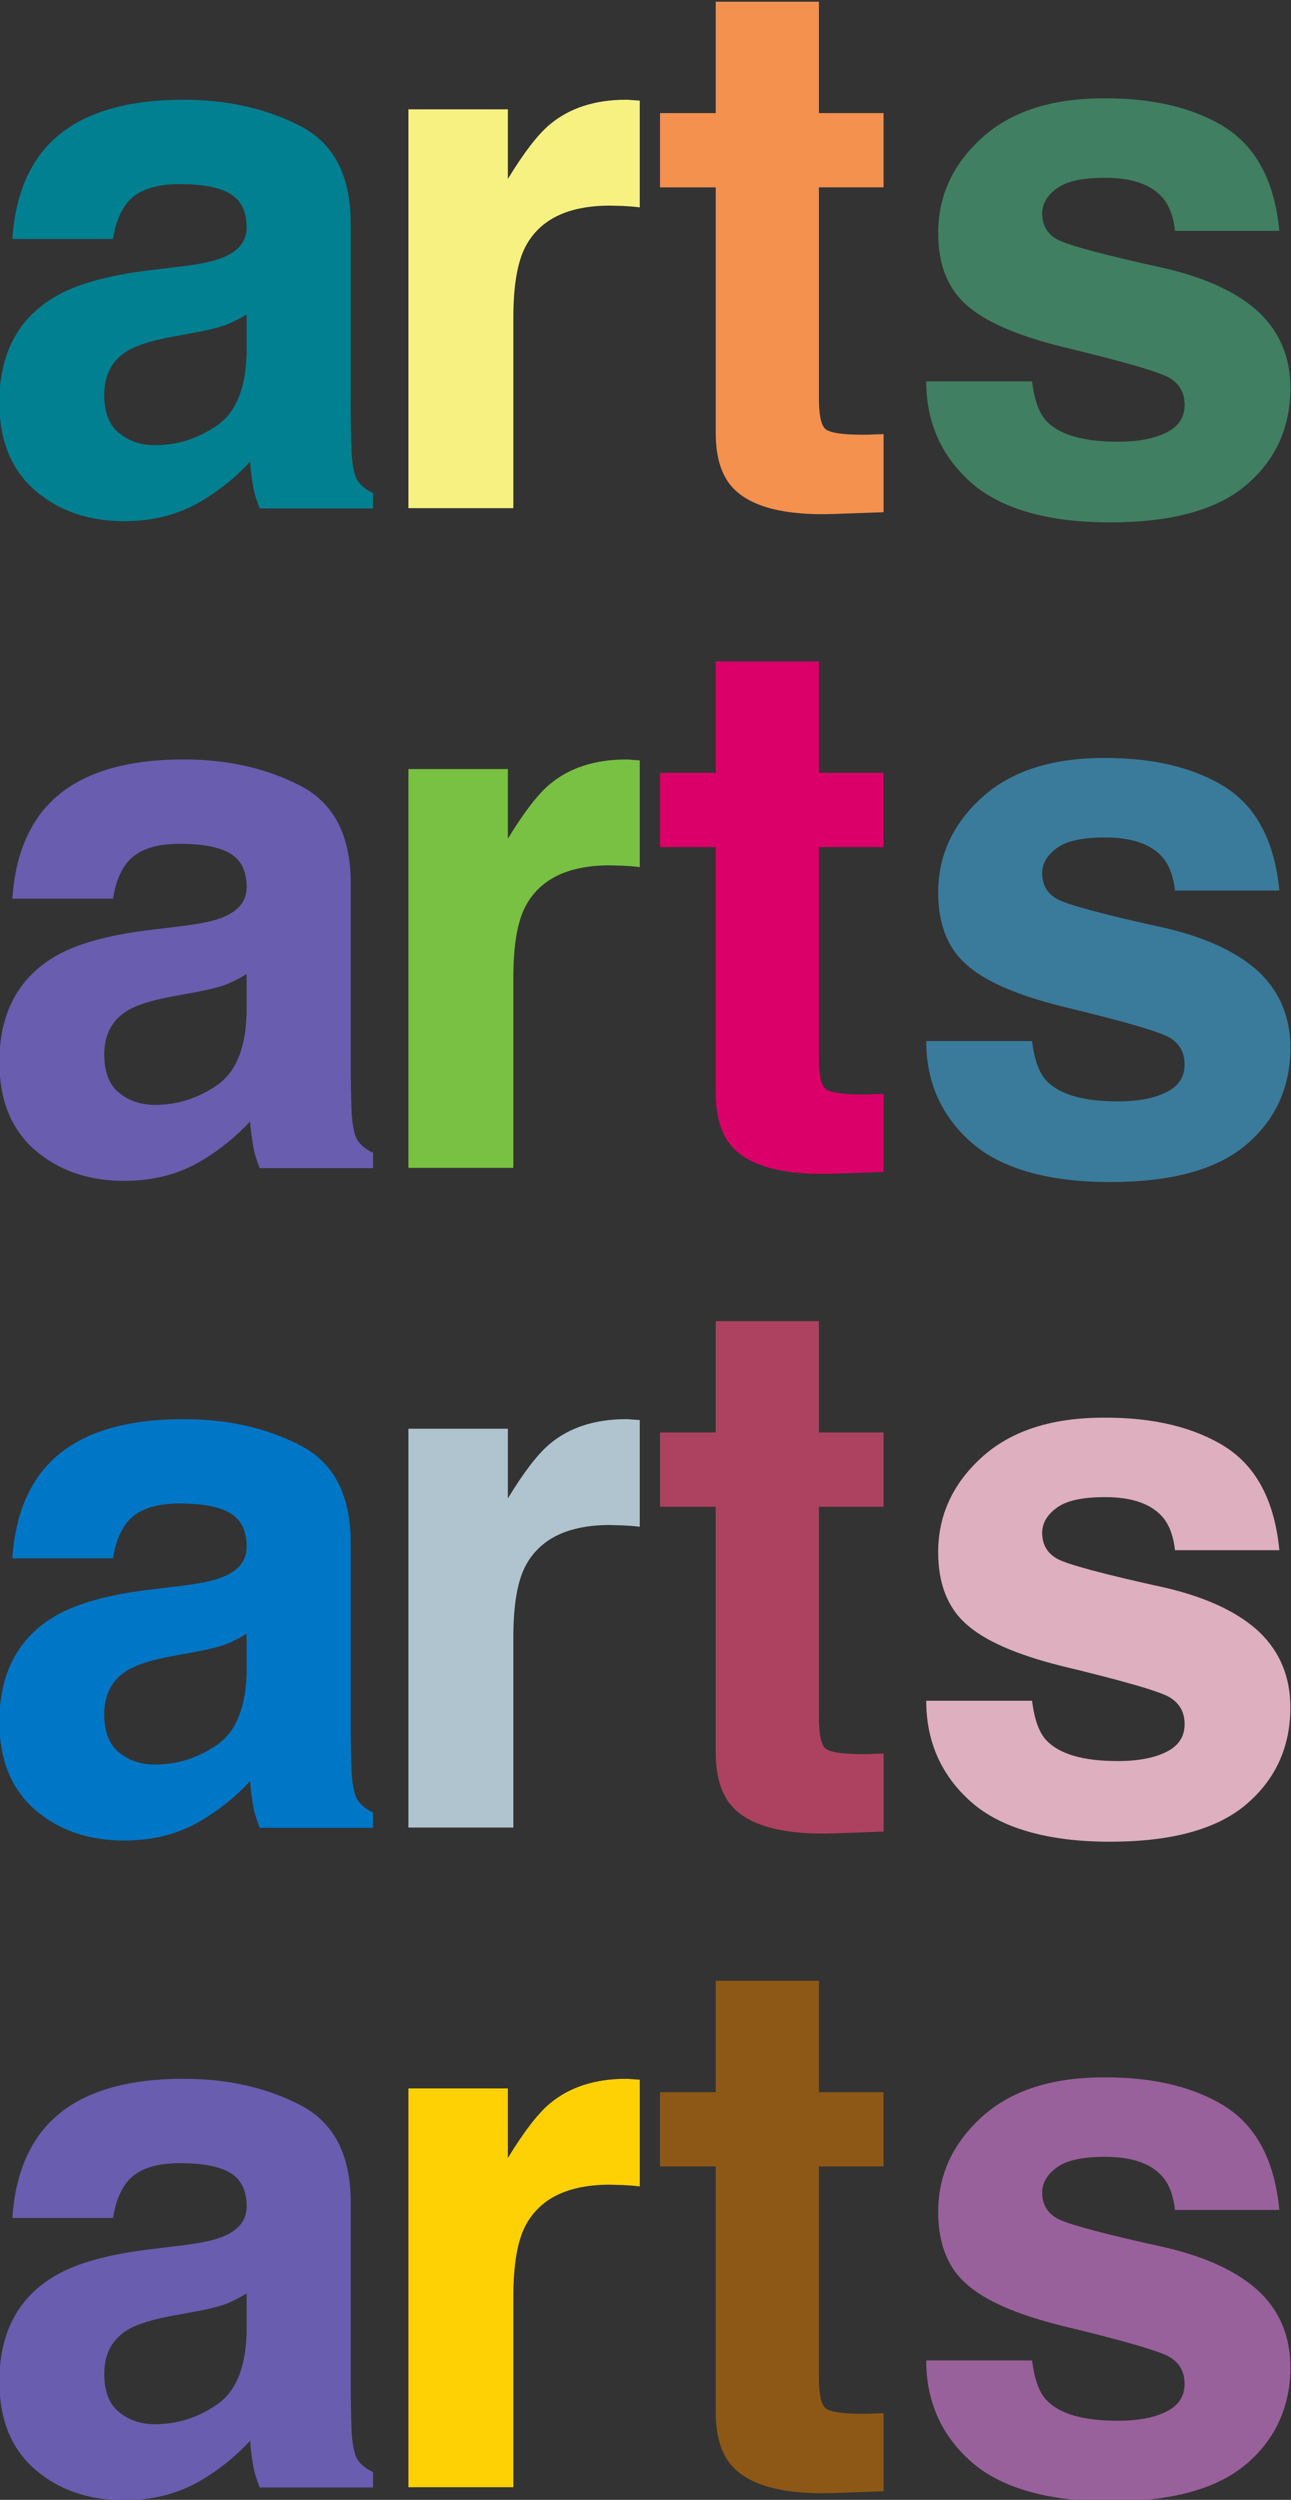
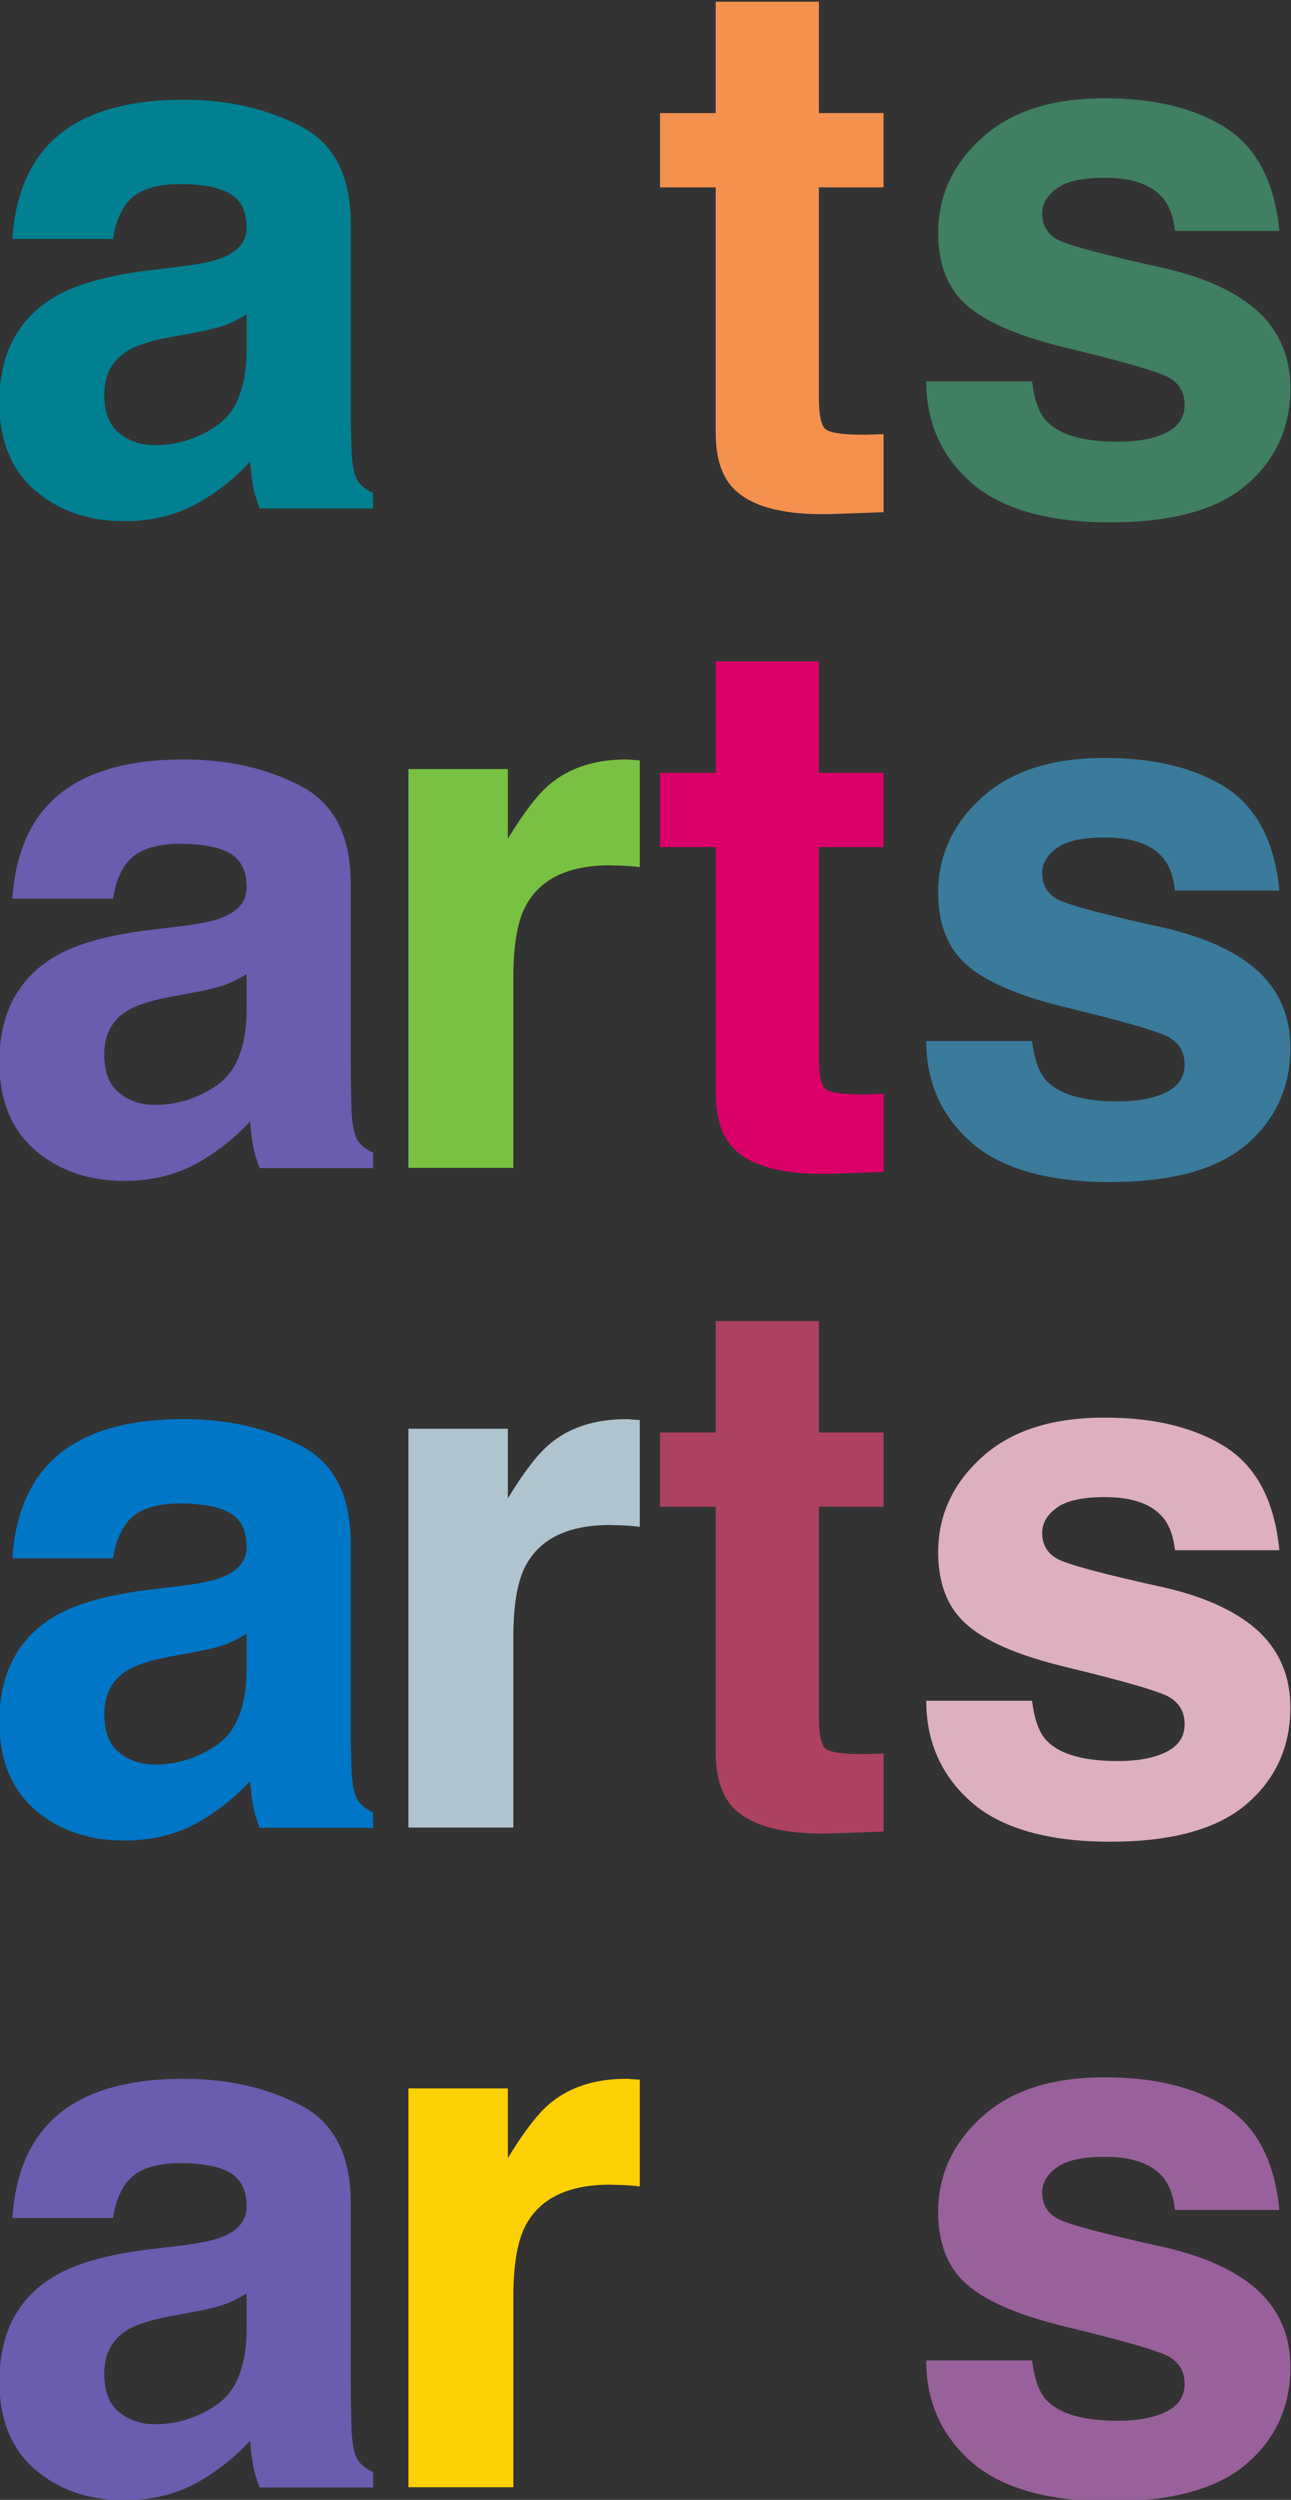
<svg xmlns="http://www.w3.org/2000/svg" id="Layer_1" viewBox="0 0 310 600">
  <rect x="0" y="0" width="310" height="600" fill="#333333" stroke="none" />
  <defs>
    <style>.cls-1{fill:#008091;}.cls-2{fill:#695daf;}.cls-3{fill:#79c142;}.cls-4{fill:#ddafbf;}.cls-5{fill:#407f62;}.cls-6{fill:#fed105;}.cls-7{fill:#db0069;}.cls-8{fill:#99619b;}.cls-9{fill:#3a7b9b;}.cls-10{fill:#f4914e;}.cls-11{fill:#afc4ce;}.cls-12{fill:#0076c6;}.cls-13{fill:#ad4260;}.cls-14{fill:#8d5815;}.cls-15{fill:#f7f181;}</style>
  </defs>
  <g id="s">
    <path id="path4056" class="cls-5" d="M294.25,30.63c7.52,4.8,11.83,13.09,12.95,24.78h-25.06c-.35-3.2-1.25-5.78-2.72-7.66-2.78-3.41-7.45-5.08-14.06-5.08-5.43,0-9.33.84-11.63,2.58-2.3,1.67-3.48,3.69-3.48,5.99,0,2.85,1.25,4.94,3.69,6.27,2.44,1.32,11.14,3.69,26.11,6.96,9.96,2.37,17.4,5.92,22.42,10.65,4.94,4.8,7.38,10.79,7.38,18.03,0,9.47-3.55,17.26-10.58,23.25-7.03,5.99-17.96,8.98-32.72,8.98s-26.18-3.2-33.35-9.54c-7.17-6.34-10.79-14.48-10.79-24.3h25.41c.56,4.46,1.67,7.59,3.41,9.47,3.13,3.34,8.84,5.01,17.2,5.01,4.94,0,8.84-.77,11.7-2.23,2.92-1.46,4.32-3.69,4.32-6.61s-1.18-4.94-3.48-6.4c-2.37-1.46-11.07-3.97-26.11-7.59-10.86-2.72-18.45-6.06-22.9-10.09-4.46-3.97-6.68-9.75-6.68-17.2,0-8.84,3.48-16.43,10.44-22.76,6.96-6.34,16.71-9.54,29.31-9.54,11.9-.07,21.72,2.3,29.24,7.03Z" />
  </g>
  <g id="t">
    <path id="path2124" class="cls-10" d="M212.17,104.21v18.73l-11.83.42c-11.83.42-19.91-1.67-24.23-6.13-2.78-2.85-4.25-7.31-4.25-13.3v-58.96h-13.37v-17.82h13.37V.41h24.78v26.73h15.52v17.82h-15.52v50.61c0,3.9.49,6.34,1.46,7.31.97.97,4.04,1.46,9.12,1.46.77,0,1.53,0,2.44-.07.91,0,1.74-.07,2.51-.07Z" />
  </g>
  <g id="r">
-     <path id="path5989" class="cls-15" d="M146.52,49.35c-10.09,0-16.85,3.27-20.33,9.82-1.95,3.69-2.92,9.4-2.92,17.06v45.74h-25.2V26.24h23.88v16.71c3.9-6.4,7.24-10.72,10.09-13.09,4.66-3.9,10.79-5.92,18.24-5.92.49,0,.84,0,1.18.07.35,0,1.04.07,2.16.14v25.62c-1.6-.21-2.99-.28-4.25-.35-1.11,0-2.16-.07-2.85-.07Z" />
-   </g>
+     </g>
  <g id="a">
    <path id="path7461" class="cls-1" d="M10.01,36.61c6.61-8.42,17.96-12.67,34.11-12.67,10.51,0,19.77,2.09,27.92,6.27,8.15,4.18,12.18,11.97,12.18,23.53v43.93c0,3.06.07,6.75.21,11.07.21,3.27.7,5.5,1.46,6.68.84,1.18,2.02,2.16,3.69,2.92v3.69h-27.22c-.77-1.95-1.32-3.76-1.6-5.43-.28-1.67-.56-3.62-.7-5.78-3.48,3.76-7.45,6.96-11.97,9.61-5.36,3.13-11.49,4.66-18.24,4.66-8.7,0-15.8-2.51-21.51-7.45C2.7,112.7-.16,105.67-.16,96.62c0-11.77,4.53-20.33,13.64-25.55,4.94-2.85,12.32-4.94,21.93-6.13l8.49-1.04c4.59-.56,7.94-1.32,9.96-2.23,3.55-1.53,5.36-3.9,5.36-7.1,0-3.9-1.39-6.61-4.11-8.15s-6.75-2.23-11.97-2.23c-5.92,0-10.09,1.46-12.53,4.39-1.74,2.16-2.92,5.08-3.48,8.77H2.97c.56-8.49,2.85-15.32,7.03-20.75ZM28.59,103.93c2.37,1.95,5.22,2.92,8.63,2.92,5.36,0,10.37-1.6,14.9-4.73s6.89-8.91,7.1-17.33v-9.33c-1.6.97-3.2,1.81-4.8,2.44-1.6.63-3.83,1.18-6.61,1.74l-5.64,1.04c-5.29.91-9.05,2.09-11.35,3.41-3.9,2.3-5.78,5.85-5.78,10.65,0,4.25,1.18,7.31,3.55,9.19Z" />
  </g>
  <g id="s-2">
-     <path id="path4056-2" class="cls-9" d="M294.25,188.96c7.52,4.8,11.83,13.09,12.95,24.78h-25.06c-.35-3.2-1.25-5.78-2.72-7.66-2.78-3.41-7.45-5.08-14.06-5.08-5.43,0-9.33.84-11.63,2.58-2.3,1.67-3.48,3.69-3.48,5.99,0,2.85,1.25,4.94,3.69,6.27,2.44,1.32,11.14,3.69,26.11,6.96,9.96,2.37,17.4,5.92,22.42,10.65,4.94,4.8,7.38,10.79,7.38,18.03,0,9.47-3.55,17.26-10.58,23.25-7.03,5.99-17.96,8.98-32.72,8.98s-26.18-3.2-33.35-9.54c-7.17-6.34-10.79-14.48-10.79-24.3h25.41c.56,4.46,1.67,7.59,3.41,9.47,3.13,3.34,8.84,5.01,17.2,5.01,4.94,0,8.84-.77,11.7-2.23,2.92-1.46,4.32-3.69,4.32-6.61s-1.18-4.94-3.48-6.4c-2.37-1.46-11.07-3.97-26.11-7.59-10.86-2.72-18.45-6.06-22.9-10.09-4.46-3.97-6.68-9.75-6.68-17.2,0-8.84,3.48-16.43,10.44-22.76,6.96-6.34,16.71-9.54,29.31-9.54,11.9-.07,21.72,2.3,29.24,7.03Z" />
+     <path id="path4056-2" class="cls-9" d="M294.25,188.96c7.52,4.8,11.83,13.09,12.95,24.78h-25.06c-.35-3.2-1.25-5.78-2.72-7.66-2.78-3.41-7.45-5.08-14.06-5.08-5.43,0-9.33.84-11.63,2.58-2.3,1.67-3.48,3.69-3.48,5.99,0,2.85,1.25,4.94,3.69,6.27,2.44,1.32,11.14,3.69,26.11,6.96,9.96,2.37,17.4,5.92,22.42,10.65,4.94,4.8,7.38,10.79,7.38,18.03,0,9.47-3.55,17.26-10.58,23.25-7.03,5.99-17.96,8.98-32.72,8.98s-26.18-3.2-33.35-9.54c-7.17-6.34-10.79-14.48-10.79-24.3h25.41c.56,4.46,1.67,7.59,3.41,9.47,3.13,3.34,8.84,5.01,17.2,5.01,4.94,0,8.84-.77,11.7-2.23,2.92-1.46,4.32-3.69,4.32-6.61s-1.18-4.94-3.48-6.4c-2.37-1.46-11.07-3.97-26.11-7.59-10.86-2.72-18.45-6.06-22.9-10.09-4.46-3.97-6.68-9.75-6.68-17.2,0-8.84,3.48-16.43,10.44-22.76,6.96-6.34,16.71-9.54,29.31-9.54,11.9-.07,21.72,2.3,29.24,7.03" />
  </g>
  <g id="t-2">
    <path id="path2124-2" class="cls-7" d="M212.17,262.55v18.73l-11.83.42c-11.83.42-19.91-1.67-24.23-6.13-2.78-2.85-4.25-7.31-4.25-13.3v-58.96h-13.37v-17.82h13.37v-26.73h24.78v26.73h15.52v17.82h-15.52v50.61c0,3.9.49,6.34,1.46,7.31.97.97,4.04,1.46,9.12,1.46.77,0,1.53,0,2.44-.07.91,0,1.74-.07,2.51-.07Z" />
  </g>
  <g id="r-2">
    <path id="path5989-2" class="cls-3" d="M146.52,207.69c-10.09,0-16.85,3.27-20.33,9.82-1.95,3.69-2.92,9.4-2.92,17.06v45.74h-25.2v-95.72h23.88v16.71c3.9-6.4,7.24-10.72,10.09-13.09,4.66-3.9,10.79-5.92,18.24-5.92.49,0,.84,0,1.18.07.35,0,1.04.07,2.16.14v25.62c-1.6-.21-2.99-.28-4.25-.35-1.11,0-2.16-.07-2.85-.07Z" />
  </g>
  <g id="a-2">
    <path id="path7461-2" class="cls-2" d="M10.01,194.95c6.61-8.42,17.96-12.67,34.11-12.67,10.51,0,19.77,2.09,27.92,6.27,8.15,4.18,12.18,11.97,12.18,23.53v43.93c0,3.06.07,6.75.21,11.07.21,3.27.7,5.5,1.46,6.68.84,1.18,2.02,2.16,3.69,2.92v3.69h-27.22c-.77-1.95-1.32-3.76-1.6-5.43-.28-1.67-.56-3.62-.7-5.78-3.48,3.76-7.45,6.96-11.97,9.61-5.36,3.13-11.49,4.66-18.24,4.66-8.7,0-15.8-2.51-21.51-7.45-5.64-4.94-8.49-11.97-8.49-21.02,0-11.77,4.53-20.33,13.64-25.55,4.94-2.85,12.32-4.94,21.93-6.13l8.49-1.04c4.59-.56,7.94-1.32,9.96-2.23,3.55-1.53,5.36-3.9,5.36-7.1,0-3.9-1.39-6.61-4.11-8.15s-6.75-2.23-11.97-2.23c-5.92,0-10.09,1.46-12.53,4.39-1.74,2.16-2.92,5.08-3.48,8.77H2.97c.56-8.49,2.85-15.32,7.03-20.75ZM28.59,262.27c2.37,1.95,5.22,2.92,8.63,2.92,5.36,0,10.37-1.6,14.9-4.73s6.89-8.91,7.1-17.33v-9.33c-1.6.97-3.2,1.81-4.8,2.44-1.6.63-3.83,1.18-6.61,1.74l-5.64,1.04c-5.29.91-9.05,2.09-11.35,3.41-3.9,2.3-5.78,5.85-5.78,10.65,0,4.25,1.18,7.31,3.55,9.19Z" />
  </g>
  <g id="s-3">
    <path id="path4056-3" class="cls-4" d="M294.25,347.29c7.52,4.8,11.83,13.09,12.95,24.78h-25.06c-.35-3.2-1.25-5.78-2.72-7.66-2.78-3.41-7.45-5.08-14.06-5.08-5.43,0-9.33.84-11.63,2.58-2.3,1.67-3.48,3.69-3.48,5.99,0,2.85,1.25,4.94,3.69,6.27s11.14,3.69,26.11,6.96c9.96,2.37,17.4,5.92,22.42,10.65,4.94,4.8,7.38,10.79,7.38,18.03,0,9.47-3.55,17.26-10.58,23.25-7.03,5.99-17.96,8.98-32.72,8.98s-26.18-3.2-33.35-9.54c-7.17-6.34-10.79-14.48-10.79-24.3h25.41c.56,4.46,1.67,7.59,3.41,9.47,3.13,3.34,8.84,5.01,17.2,5.01,4.94,0,8.84-.77,11.7-2.23,2.92-1.46,4.32-3.69,4.32-6.61s-1.18-4.94-3.48-6.4c-2.37-1.46-11.07-3.97-26.11-7.59-10.86-2.72-18.45-6.06-22.9-10.09-4.46-3.97-6.68-9.75-6.68-17.2,0-8.84,3.48-16.43,10.44-22.76,6.96-6.34,16.71-9.54,29.31-9.54,11.9-.07,21.72,2.3,29.24,7.03Z" />
  </g>
  <g id="t-3">
    <path id="path2124-3" class="cls-13" d="M212.17,420.88v18.73l-11.83.42c-11.83.42-19.91-1.67-24.23-6.13-2.78-2.85-4.25-7.31-4.25-13.3v-58.96h-13.37v-17.82h13.37v-26.73h24.78v26.73h15.52v17.82h-15.52v50.61c0,3.9.49,6.34,1.46,7.31.97.97,4.04,1.46,9.12,1.46.77,0,1.53,0,2.44-.07.91,0,1.74-.07,2.51-.07Z" />
  </g>
  <g id="r-3">
    <path id="path5989-3" class="cls-11" d="M146.52,366.02c-10.09,0-16.85,3.27-20.33,9.82-1.95,3.69-2.92,9.4-2.92,17.06v45.74h-25.2v-95.72h23.88v16.71c3.9-6.4,7.24-10.72,10.09-13.09,4.66-3.9,10.79-5.92,18.24-5.92.49,0,.84,0,1.18.07.35,0,1.04.07,2.16.14v25.62c-1.6-.21-2.99-.28-4.25-.35-1.11,0-2.16-.07-2.85-.07Z" />
  </g>
  <g id="a-3">
    <path id="path7461-3" class="cls-12" d="M10.01,353.28c6.61-8.42,17.96-12.67,34.11-12.67,10.51,0,19.77,2.09,27.92,6.27,8.15,4.18,12.18,11.97,12.18,23.53v43.93c0,3.06.07,6.75.21,11.07.21,3.27.7,5.5,1.46,6.68.84,1.18,2.02,2.16,3.69,2.92v3.69h-27.22c-.77-1.95-1.32-3.76-1.6-5.43-.28-1.67-.56-3.62-.7-5.78-3.48,3.76-7.45,6.96-11.97,9.61-5.36,3.13-11.49,4.66-18.24,4.66-8.7,0-15.8-2.51-21.51-7.45-5.64-4.94-8.49-11.97-8.49-21.02,0-11.77,4.53-20.33,13.64-25.55,4.94-2.85,12.32-4.94,21.93-6.13l8.49-1.04c4.59-.56,7.94-1.32,9.96-2.23,3.55-1.53,5.36-3.9,5.36-7.1,0-3.9-1.39-6.61-4.11-8.15s-6.75-2.23-11.97-2.23c-5.92,0-10.09,1.46-12.53,4.39-1.74,2.16-2.92,5.08-3.48,8.77H2.97c.56-8.49,2.85-15.32,7.03-20.75ZM28.59,420.6c2.37,1.95,5.22,2.92,8.63,2.92,5.36,0,10.37-1.6,14.9-4.73s6.89-8.91,7.1-17.33v-9.33c-1.6.97-3.2,1.81-4.8,2.44-1.6.63-3.83,1.18-6.61,1.74l-5.64,1.04c-5.29.91-9.05,2.09-11.35,3.41-3.9,2.3-5.78,5.85-5.78,10.65,0,4.25,1.18,7.31,3.55,9.19Z" />
  </g>
  <g id="s-4">
    <path id="path4056-4" class="cls-8" d="M294.25,505.63c7.52,4.8,11.83,13.09,12.95,24.78h-25.06c-.35-3.2-1.25-5.78-2.72-7.66-2.78-3.41-7.45-5.08-14.06-5.08-5.43,0-9.33.84-11.63,2.58-2.3,1.67-3.48,3.69-3.48,5.99,0,2.85,1.25,4.94,3.69,6.27s11.14,3.69,26.11,6.96c9.96,2.37,17.4,5.92,22.42,10.65,4.94,4.8,7.38,10.79,7.38,18.03,0,9.47-3.55,17.26-10.58,23.25-7.03,5.99-17.96,8.98-32.72,8.98s-26.18-3.2-33.35-9.54c-7.17-6.34-10.79-14.48-10.79-24.3h25.41c.56,4.46,1.67,7.59,3.41,9.47,3.13,3.34,8.84,5.01,17.2,5.01,4.94,0,8.84-.77,11.7-2.23,2.92-1.46,4.32-3.69,4.32-6.61s-1.18-4.94-3.48-6.4c-2.37-1.46-11.07-3.97-26.11-7.59-10.86-2.72-18.45-6.06-22.9-10.09-4.46-3.97-6.68-9.75-6.68-17.2,0-8.84,3.48-16.43,10.44-22.76,6.96-6.34,16.71-9.54,29.31-9.54,11.9-.07,21.72,2.3,29.24,7.03Z" />
  </g>
  <g id="t-4">
-     <path id="path2124-4" class="cls-14" d="M212.17,579.21v18.73l-11.83.42c-11.83.42-19.91-1.67-24.23-6.13-2.78-2.85-4.25-7.31-4.25-13.3v-58.96h-13.37v-17.82h13.37v-26.73h24.78v26.73h15.52v17.82h-15.52v50.61c0,3.9.49,6.34,1.46,7.31.97.97,4.04,1.46,9.12,1.46.77,0,1.53,0,2.44-.07.91,0,1.74-.07,2.51-.07Z" />
-   </g>
+     </g>
  <g id="r-4">
    <path id="path5989-4" class="cls-6" d="M146.52,524.35c-10.09,0-16.85,3.27-20.33,9.82-1.95,3.69-2.92,9.4-2.92,17.06v45.74h-25.2v-95.72h23.88v16.71c3.9-6.4,7.24-10.72,10.09-13.09,4.66-3.9,10.79-5.92,18.24-5.92.49,0,.84,0,1.18.07.35,0,1.04.07,2.16.14v25.62c-1.6-.21-2.99-.28-4.25-.35-1.11,0-2.16-.07-2.85-.07Z" />
  </g>
  <g id="a-4">
    <path id="path7461-4" class="cls-2" d="M10.01,511.61c6.61-8.42,17.96-12.67,34.11-12.67,10.51,0,19.77,2.09,27.92,6.27,8.15,4.18,12.18,11.97,12.18,23.53v43.93c0,3.06.07,6.75.21,11.07.21,3.27.7,5.5,1.46,6.68.84,1.18,2.02,2.16,3.69,2.92v3.69h-27.22c-.77-1.95-1.32-3.76-1.6-5.43-.28-1.67-.56-3.62-.7-5.78-3.48,3.76-7.45,6.96-11.97,9.61-5.36,3.13-11.49,4.66-18.24,4.66-8.7,0-15.8-2.51-21.51-7.45-5.64-4.94-8.49-11.97-8.49-21.02,0-11.77,4.53-20.33,13.64-25.55,4.94-2.85,12.32-4.94,21.93-6.13l8.49-1.04c4.59-.56,7.94-1.32,9.96-2.23,3.55-1.53,5.36-3.9,5.36-7.1,0-3.9-1.39-6.61-4.11-8.15s-6.75-2.23-11.97-2.23c-5.92,0-10.09,1.46-12.53,4.39-1.74,2.16-2.92,5.08-3.48,8.77H2.97c.56-8.49,2.85-15.32,7.03-20.75ZM28.59,578.93c2.37,1.95,5.22,2.92,8.63,2.92,5.36,0,10.37-1.6,14.9-4.73s6.89-8.91,7.1-17.33v-9.33c-1.6.97-3.2,1.81-4.8,2.44-1.6.63-3.83,1.18-6.61,1.74l-5.64,1.04c-5.29.91-9.05,2.09-11.35,3.41-3.9,2.3-5.78,5.85-5.78,10.65,0,4.25,1.18,7.31,3.55,9.19Z" />
  </g>
</svg>